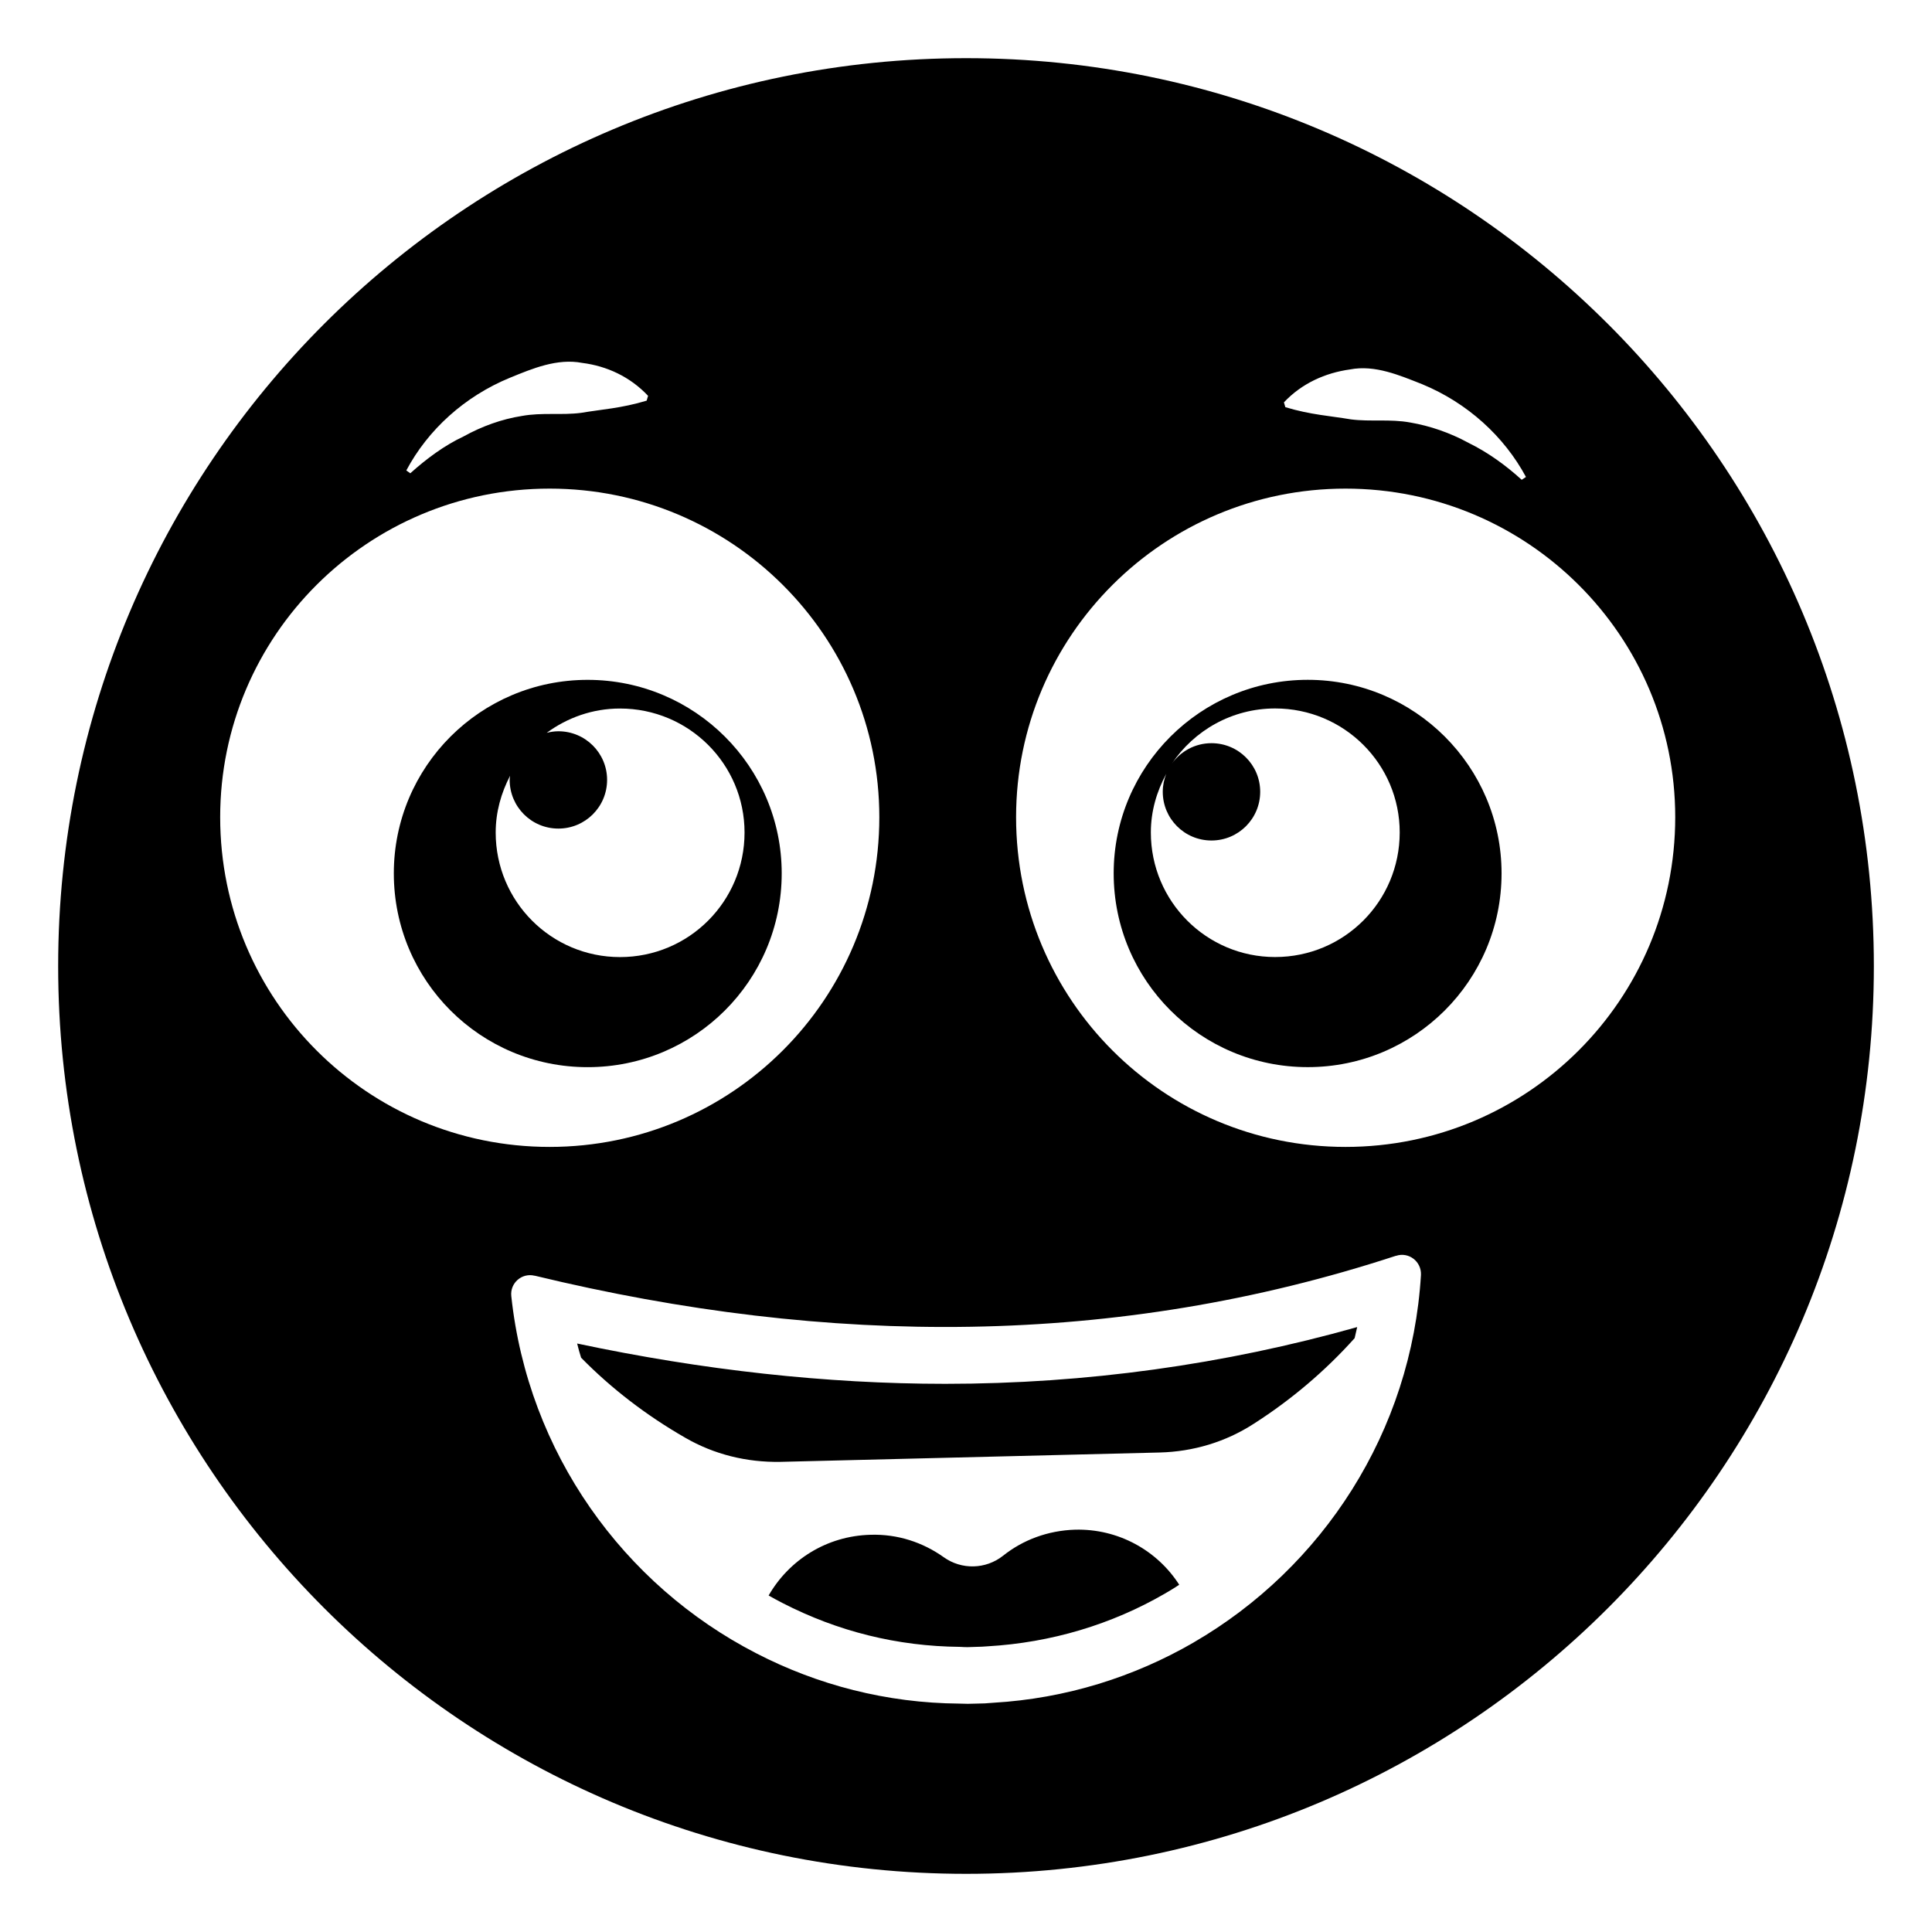
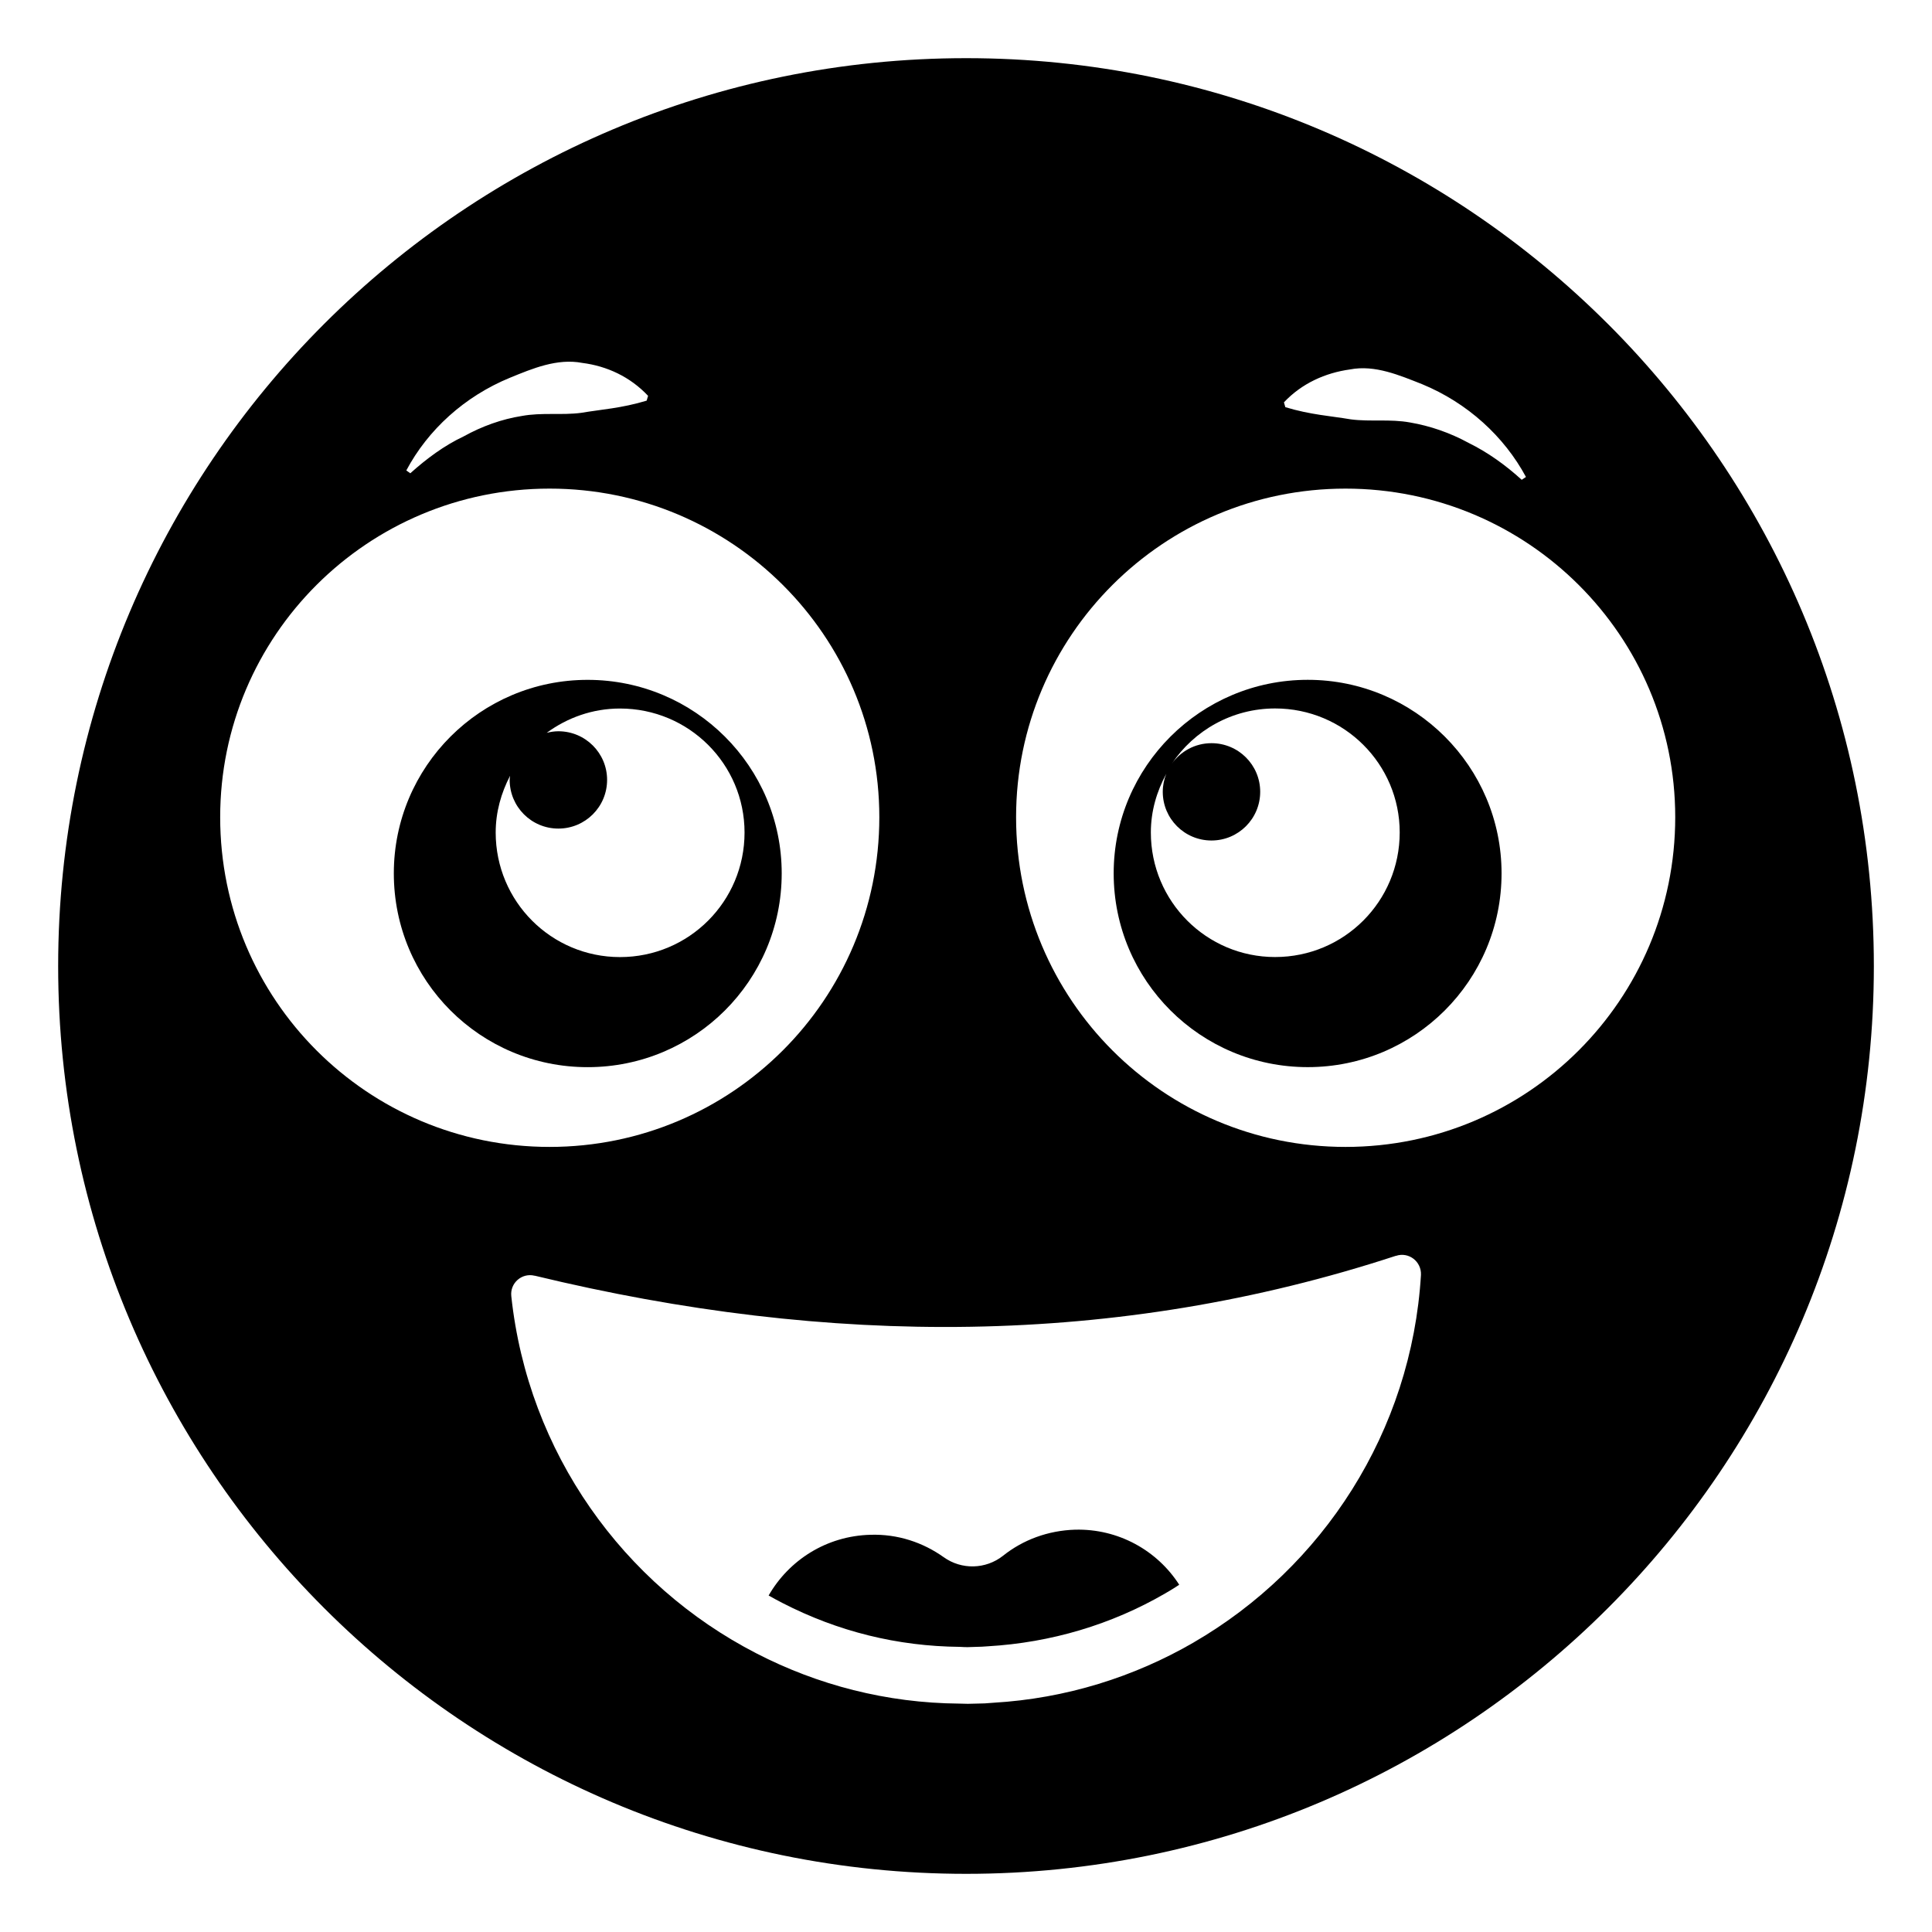
<svg xmlns="http://www.w3.org/2000/svg" fill="#000000" width="800px" height="800px" version="1.1" viewBox="144 144 512 512">
  <g>
    <path d="m490.57 324.16c-28.426 0-51.434 23.012-51.434 51.281 0 28.426 23.012 51.359 51.434 51.359 28.348 0 51.359-22.934 51.359-51.359 0-28.27-23.008-51.281-51.359-51.281zm-8.645 73.465c-18.195 0-32.938-14.738-32.938-33.012 0-5.656 1.566-10.898 4.094-15.551-0.594 1.477-0.938 3.082-0.938 4.769 0 7.137 5.769 12.91 12.91 12.91 7.137 0 12.91-5.769 12.91-12.91 0-7.109-5.769-12.879-12.91-12.879-4.367 0-8.203 2.172-10.539 5.477 5.902-8.836 15.965-14.68 27.41-14.68 18.273 0 33.012 14.738 33.012 32.859-0.004 18.277-14.742 33.016-33.012 33.016z" />
-     <path d="m351.16 375.45c0-28.273-23.012-51.281-51.434-51.281-28.426 0-51.359 23.012-51.359 51.281 0 28.426 22.934 51.359 51.359 51.359 28.422 0 51.434-22.934 51.434-51.359zm-75.797-10.824c0-5.445 1.457-10.508 3.812-15.035-0.031 0.363-0.109 0.711-0.109 1.082 0 7.137 5.769 12.91 12.91 12.91 7.137 0 12.91-5.769 12.91-12.91 0-7.109-5.769-12.879-12.91-12.879-1.074 0-2.098 0.168-3.094 0.414 5.453-4 12.125-6.441 19.418-6.441 18.273 0 33.012 14.738 33.012 32.859 0 18.273-14.738 33.012-33.012 33.012-18.199-0.004-32.938-14.742-32.938-33.012z" />
+     <path d="m351.16 375.45c0-28.273-23.012-51.281-51.434-51.281-28.426 0-51.359 23.012-51.359 51.281 0 28.426 22.934 51.359 51.359 51.359 28.422 0 51.434-22.934 51.434-51.359zm-75.797-10.824c0-5.445 1.457-10.508 3.812-15.035-0.031 0.363-0.109 0.711-0.109 1.082 0 7.137 5.769 12.91 12.91 12.91 7.137 0 12.91-5.769 12.91-12.91 0-7.109-5.769-12.879-12.91-12.879-1.074 0-2.098 0.168-3.094 0.414 5.453-4 12.125-6.441 19.418-6.441 18.273 0 33.012 14.738 33.012 32.859 0 18.273-14.738 33.012-33.012 33.012-18.199-0.004-32.938-14.742-32.938-33.012" />
    <path d="m570.13 229.87c-43.539-43.539-103.62-70.457-170.09-70.457-66.473 0-126.63 26.922-170.17 70.457-43.539 43.539-70.457 103.7-70.457 170.17 0 66.398 26.922 126.55 70.457 170.09 43.539 43.539 103.7 70.457 170.17 70.457 132.87 0 240.55-107.68 240.55-240.55 0-66.473-26.918-126.63-70.457-170.17zm-68.352 12.031c6.617-1.277 13.16 1.578 19.098 3.91 12.031 4.965 21.73 13.836 27.523 24.59l-1.129 0.75c-4.285-3.91-9.023-7.293-14.062-9.773-4.965-2.707-10.227-4.512-15.492-5.414-5.34-0.977-10.527-0.152-15.715-0.828-5.266-0.902-10.676-1.203-17.371-3.234l-0.375-1.277c4.738-5.035 10.98-7.82 17.523-8.723zm-222.58 2.184c5.867-2.406 12.484-5.188 19.102-3.91 6.543 0.828 12.707 3.684 17.445 8.723l-0.375 1.277c-6.691 2.031-12.105 2.332-17.371 3.234-5.113 0.676-10.379-0.152-15.715 0.828-5.266 0.828-10.527 2.707-15.414 5.414-5.113 2.406-9.777 5.863-14.137 9.773l-1.055-0.75c5.715-10.754 15.414-19.629 27.52-24.59zm-76.848 116.48c0-48.051 39.027-87.078 87.301-87.078 48.273 0 87.379 39.027 87.379 87.078 0 48.352-39.102 87.379-87.379 87.379-48.273 0-87.301-39.027-87.301-87.379zm257.92 218.74c-15.715 9.098-33.762 14.812-53.012 15.941-1.504 0.148-3.082 0.227-4.512 0.227-1.504 0.074-3.008 0.074-4.512 0-19.324-0.148-37.598-4.961-53.766-13.309-35.266-18.121-60.531-53.164-64.969-94.672-0.375-3.461 2.781-6.242 6.168-5.414h0.074c78.055 18.875 154.23 18.949 228.14-5.266h0.074c3.383-1.129 6.766 1.504 6.617 5.039-2.484 41.508-26.02 77.602-60.309 97.453zm40.305-131.36c-48.273 0-87.301-39.027-87.301-87.379 0-48.051 39.027-87.078 87.301-87.078 48.277 0 87.379 39.027 87.379 87.078-0.004 48.352-39.105 87.379-87.379 87.379z" />
-     <path d="m296.95 500.05c0.301 1.277 0.676 2.559 1.051 3.762 8.047 8.195 17.371 15.34 27.598 21.207 7.668 4.438 16.316 6.543 25.191 6.391l100.54-2.481c8.871-0.227 17.445-2.781 24.891-7.594 10-6.391 19.023-14.062 26.77-22.711 0.227-0.977 0.449-1.953 0.676-2.934-35.191 9.926-71.887 15.039-109.18 15.039-31.434-0.004-64.219-3.613-97.527-10.68z" />
    <path d="m428.91 549.38c-7.219 0.227-13.836 2.707-19.102 6.918-4.586 3.609-10.977 3.762-15.715 0.375-5.488-3.91-12.18-6.168-19.402-5.941-11.656 0.301-21.582 6.691-26.996 16.09 1.203 0.676 2.406 1.352 3.609 1.957 14.738 7.594 30.531 11.504 47.074 11.656 1.129 0.074 1.578 0.074 2.106 0.074s2.254-0.074 2.254-0.074c0.977 0 2.031-0.074 3.008-0.148 16.844-0.977 32.859-5.789 46.996-13.988 1.277-0.75 2.559-1.504 3.762-2.332-5.785-9.023-16.086-14.887-27.594-14.586z" />
  </g>
</svg>